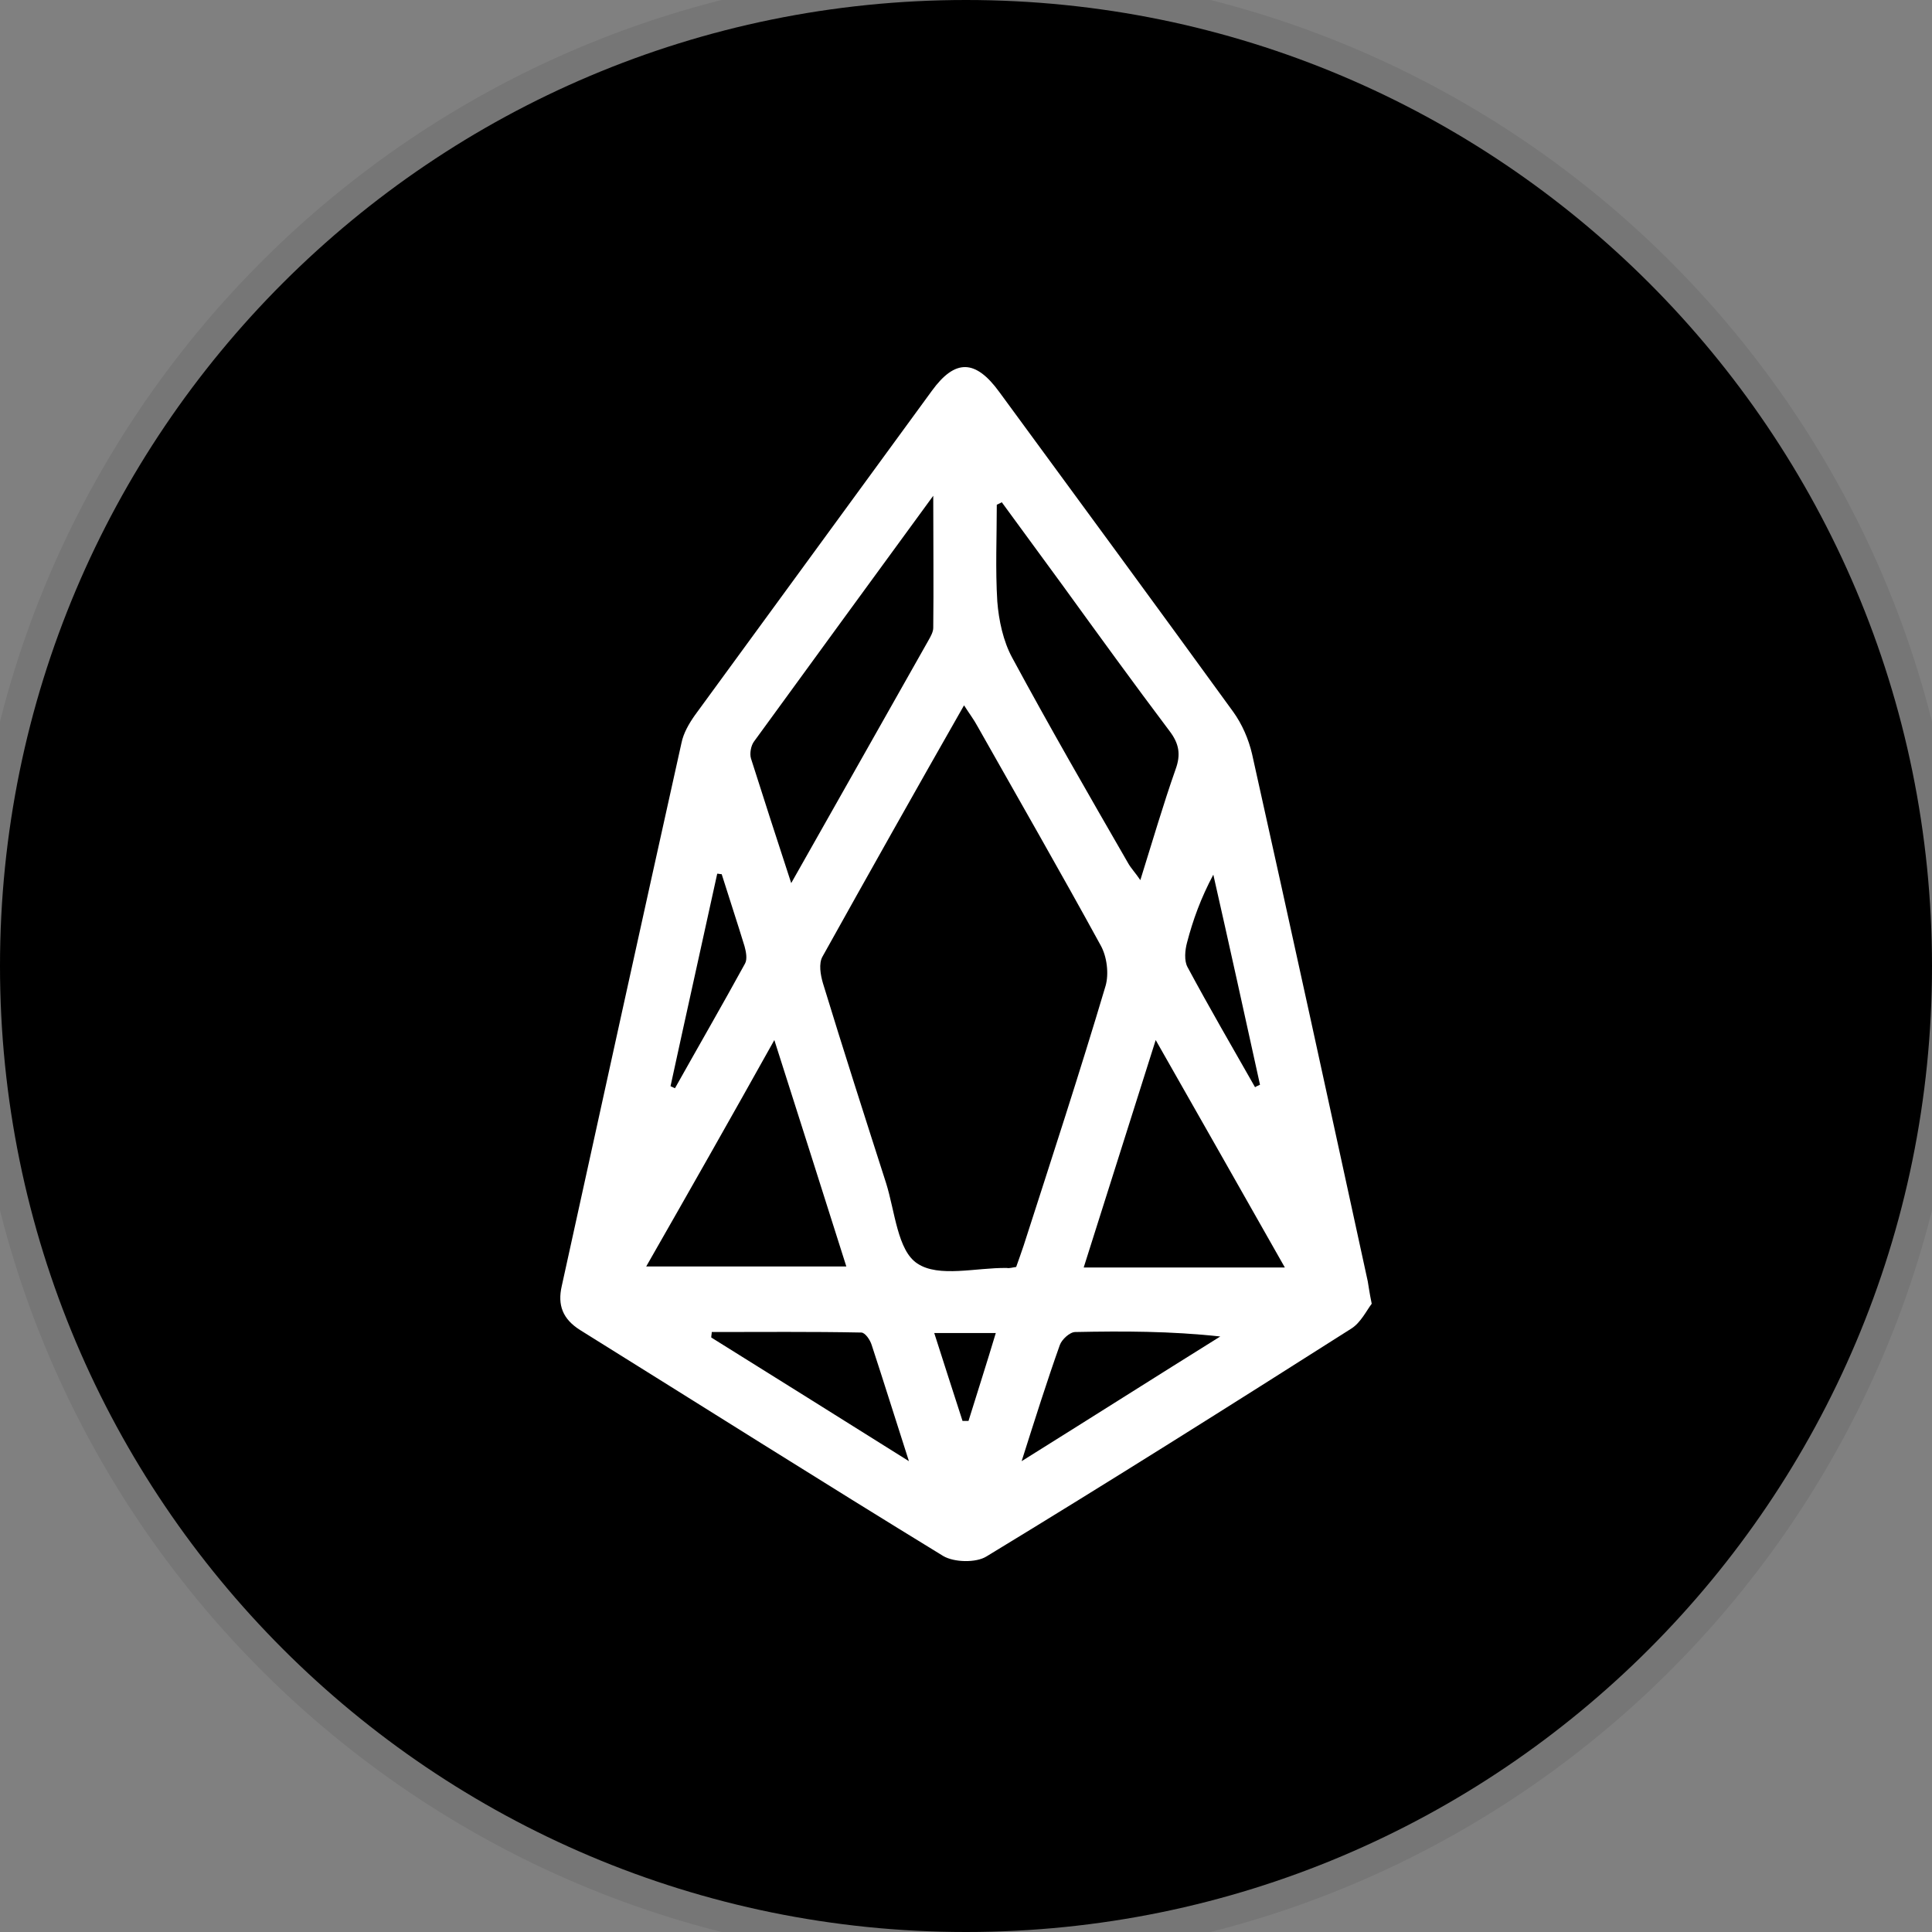
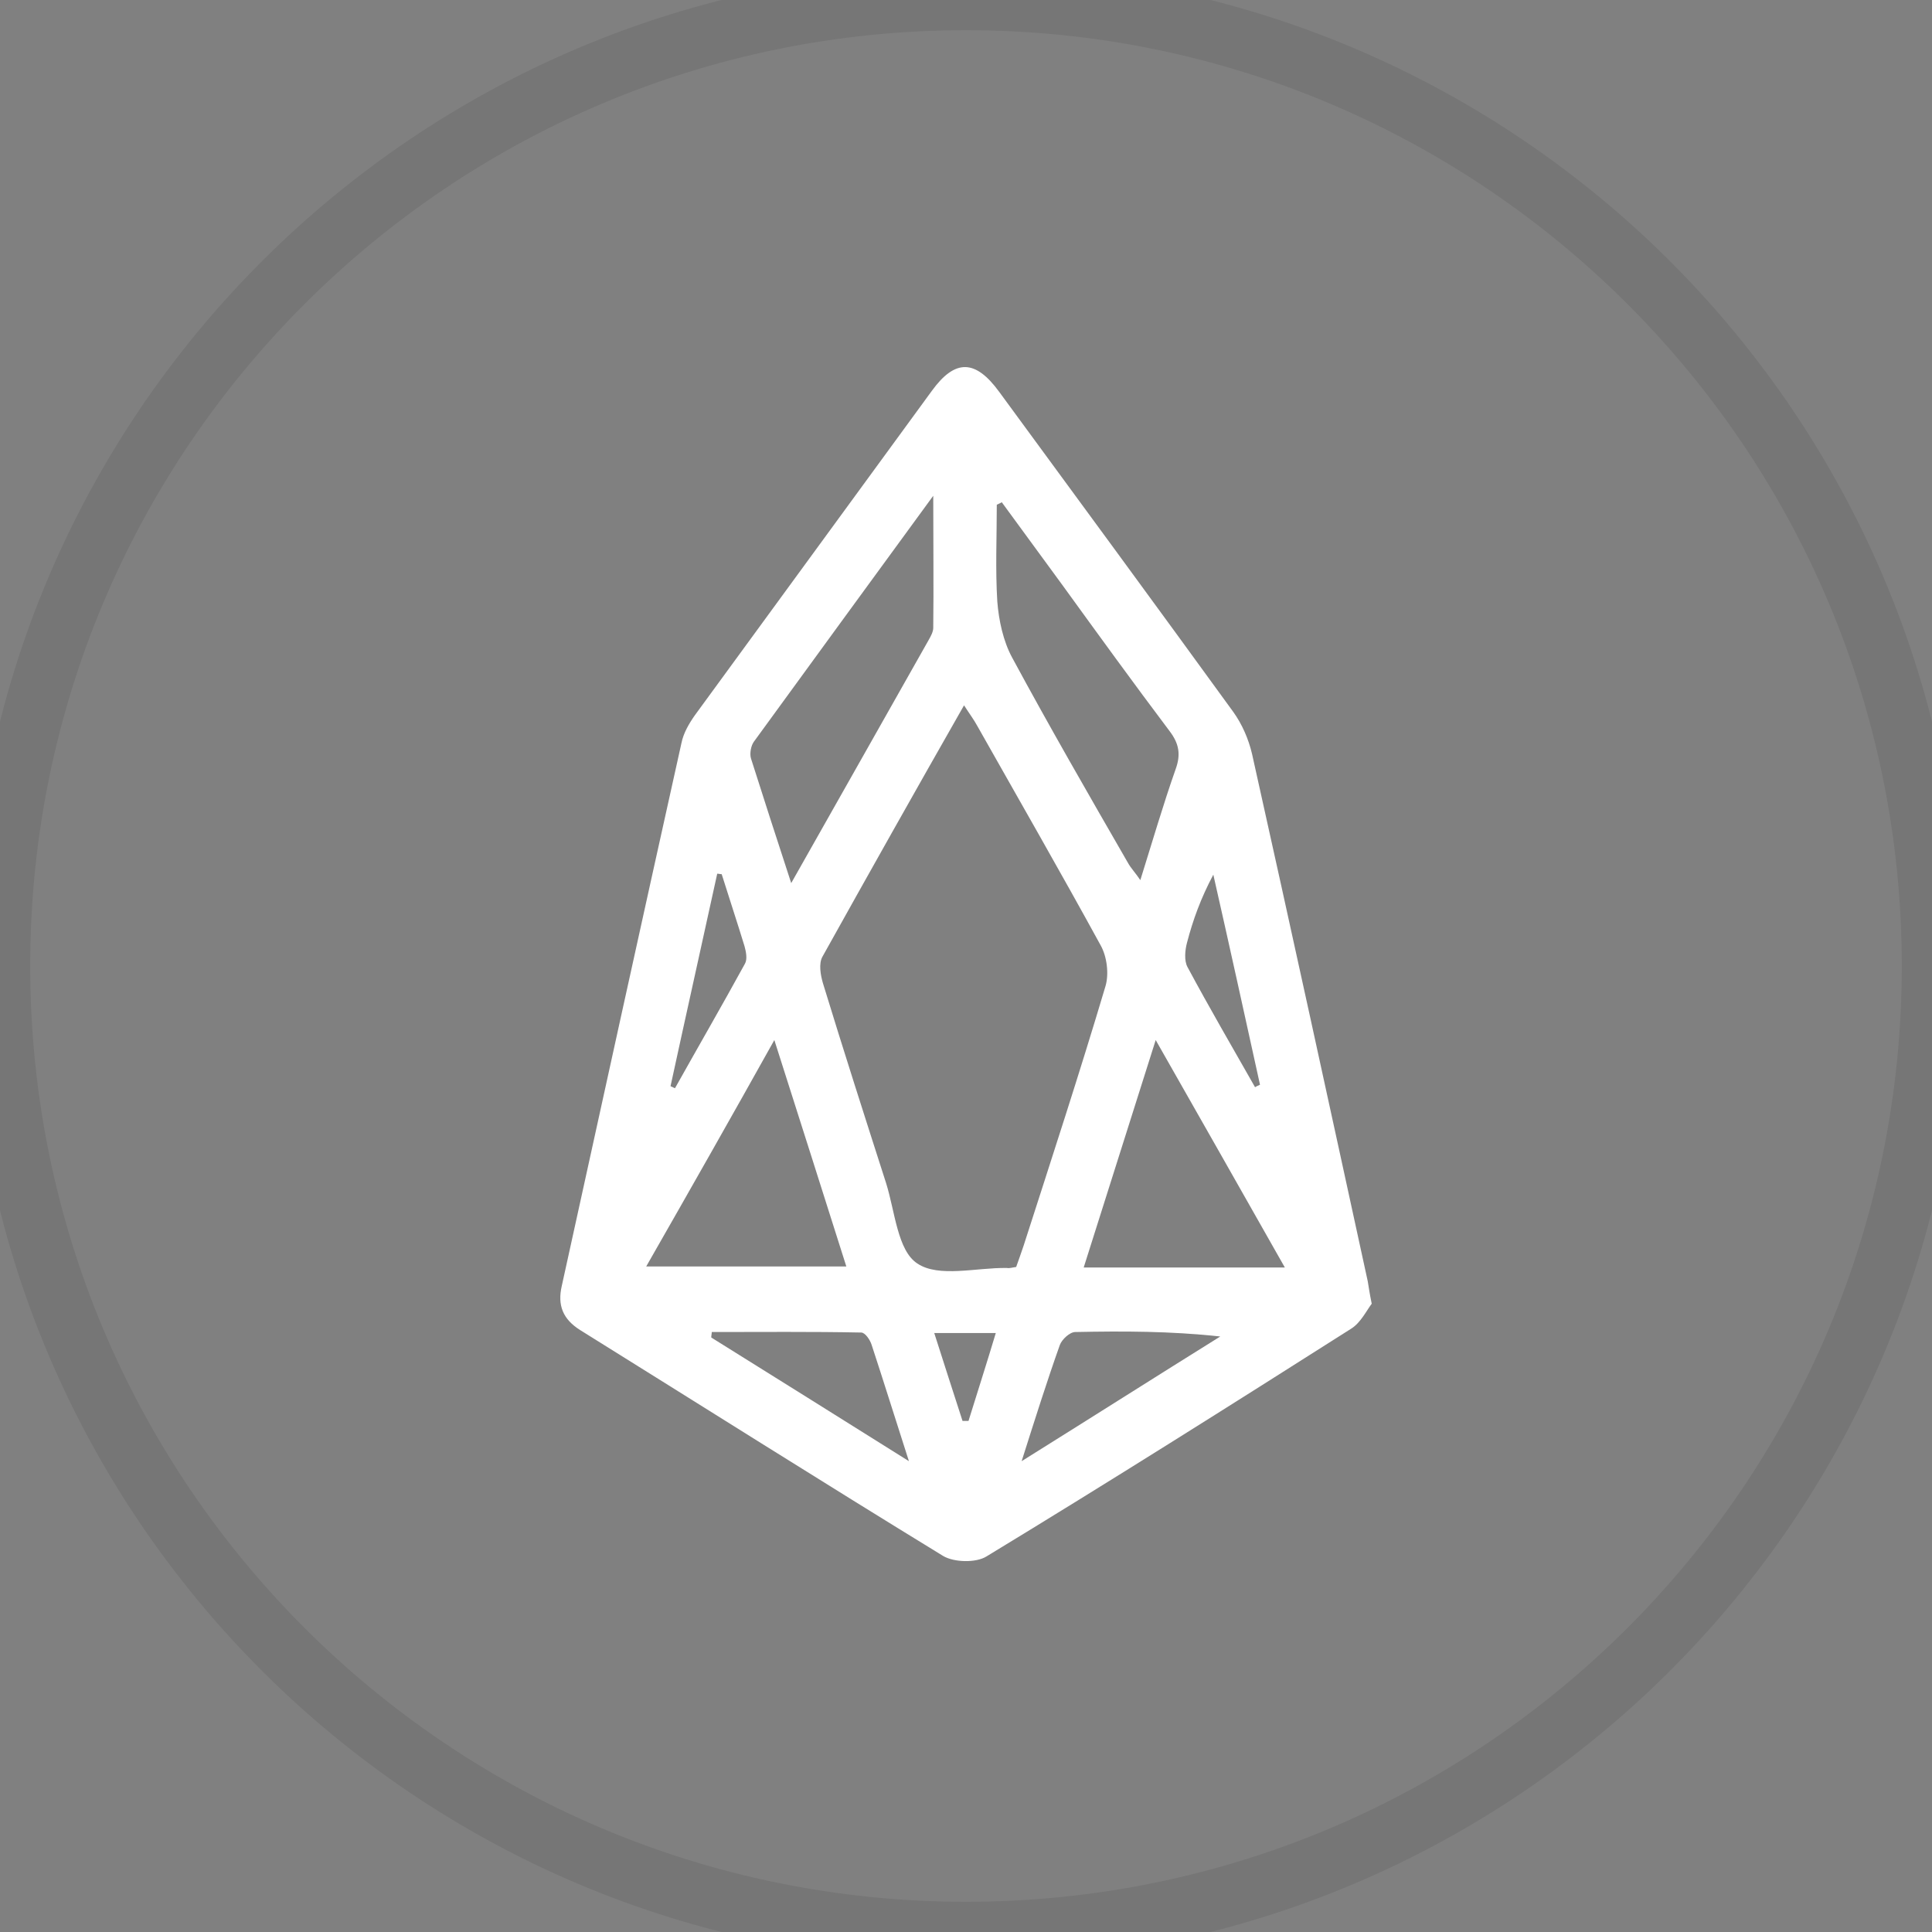
<svg xmlns="http://www.w3.org/2000/svg" width="64" height="64" viewBox="0 0 64 64" fill="none">
  <rect x="0" y="0" width="64" height="64" fill="#808080" stroke="none" />
-   <path d="M32 64C49.673 64 64 49.673 64 32C64 14.327 49.673 0 32 0C14.327 0 0 14.327 0 32C0 49.673 14.327 64 32 64Z" fill="black" />
  <path d="M45.44 43.188C45.276 43.401 45.078 43.813 44.766 44.01C40.752 46.56 36.738 49.093 32.675 51.561C32.329 51.775 31.606 51.758 31.244 51.544C27.213 49.077 23.232 46.56 19.218 44.06C18.643 43.698 18.462 43.237 18.61 42.596C19.926 36.608 21.242 30.603 22.574 24.615C22.64 24.286 22.821 23.974 23.018 23.694C25.634 20.108 28.25 16.538 30.865 12.952C31.639 11.883 32.313 11.899 33.103 12.985C35.685 16.505 38.284 20.042 40.851 23.579C41.147 23.99 41.361 24.484 41.476 24.977C42.775 30.801 44.042 36.624 45.309 42.447C45.342 42.628 45.358 42.793 45.44 43.188ZM33.662 41.97C33.744 41.74 33.826 41.51 33.909 41.263C34.83 38.401 35.767 35.538 36.623 32.66C36.738 32.265 36.672 31.689 36.458 31.311C35.126 28.876 33.744 26.474 32.379 24.056C32.264 23.842 32.115 23.645 31.935 23.365C30.322 26.195 28.776 28.942 27.246 31.689C27.115 31.919 27.18 32.298 27.263 32.577C27.937 34.782 28.645 36.986 29.352 39.19C29.648 40.128 29.73 41.428 30.388 41.855C31.096 42.332 32.346 41.987 33.349 42.003C33.448 42.02 33.53 41.987 33.662 41.97ZM26.21 29.254C27.805 26.441 29.286 23.809 30.767 21.194C30.832 21.078 30.915 20.93 30.915 20.799C30.931 19.433 30.915 18.052 30.915 16.423C28.826 19.285 26.901 21.917 24.976 24.566C24.877 24.698 24.828 24.961 24.877 25.125C25.289 26.425 25.716 27.741 26.21 29.254ZM33.185 16.637C33.136 16.67 33.086 16.686 33.02 16.719C33.02 17.788 32.971 18.858 33.037 19.927C33.086 20.552 33.234 21.243 33.53 21.786C34.764 24.072 36.064 26.326 37.363 28.58C37.462 28.761 37.61 28.909 37.775 29.155C38.186 27.84 38.531 26.655 38.942 25.487C39.123 24.994 39.058 24.632 38.745 24.22C37.544 22.625 36.376 21.013 35.208 19.401C34.534 18.479 33.859 17.558 33.185 16.637ZM42.562 41.987C41.114 39.437 39.748 37.019 38.284 34.453C37.462 37.052 36.689 39.486 35.899 41.987C38.153 41.987 40.258 41.987 42.562 41.987ZM21.406 41.954C23.693 41.954 25.815 41.954 28.036 41.954C27.246 39.453 26.473 37.035 25.651 34.453C24.219 37.019 22.854 39.421 21.406 41.954ZM30.109 48.403C29.648 46.971 29.27 45.754 28.875 44.553C28.825 44.389 28.661 44.142 28.529 44.142C26.884 44.109 25.223 44.125 23.578 44.125C23.578 44.191 23.561 44.24 23.561 44.306C25.667 45.622 27.805 46.955 30.109 48.403ZM33.843 48.403C36.162 46.955 38.284 45.606 40.423 44.273C38.778 44.093 37.199 44.093 35.619 44.125C35.438 44.125 35.175 44.372 35.109 44.553C34.682 45.754 34.303 46.955 33.843 48.403ZM41.575 36.015C41.624 35.982 41.673 35.966 41.739 35.933C41.229 33.614 40.719 31.294 40.193 28.975C39.781 29.748 39.518 30.472 39.321 31.228C39.255 31.475 39.222 31.82 39.337 32.034C40.061 33.383 40.818 34.683 41.575 36.015ZM22.212 35.982C22.262 35.999 22.311 36.032 22.36 36.048C23.134 34.666 23.923 33.301 24.68 31.919C24.762 31.771 24.713 31.524 24.663 31.343C24.417 30.537 24.154 29.748 23.907 28.958C23.857 28.958 23.808 28.942 23.759 28.942C23.249 31.278 22.722 33.63 22.212 35.982ZM31.885 47.07C31.951 47.07 32.017 47.07 32.083 47.07C32.379 46.116 32.691 45.145 32.987 44.158C32.264 44.158 31.639 44.158 30.948 44.158C31.277 45.178 31.573 46.116 31.885 47.07Z" fill="white" />
-   <path d="M32 63C14.879 63 1 49.121 1 32H-1C-1 50.225 13.775 65 32 65V63ZM63 32C63 49.121 49.121 63 32 63V65C50.225 65 65 50.225 65 32H63ZM32 1C49.121 1 63 14.879 63 32H65C65 13.775 50.225 -1 32 -1V1ZM32 -1C13.775 -1 -1 13.775 -1 32H1C1 14.879 14.879 1 32 1V-1Z" fill="black" fill-opacity="0.08" />
+   <path d="M32 63C14.879 63 1 49.121 1 32H-1C-1 50.225 13.775 65 32 65V63ZM63 32C63 49.121 49.121 63 32 63V65C50.225 65 65 50.225 65 32H63ZM32 1C49.121 1 63 14.879 63 32H65C65 13.775 50.225 -1 32 -1V1ZM32 -1C13.775 -1 -1 13.775 -1 32H1C1 14.879 14.879 1 32 1V-1" fill="black" fill-opacity="0.08" />
</svg>